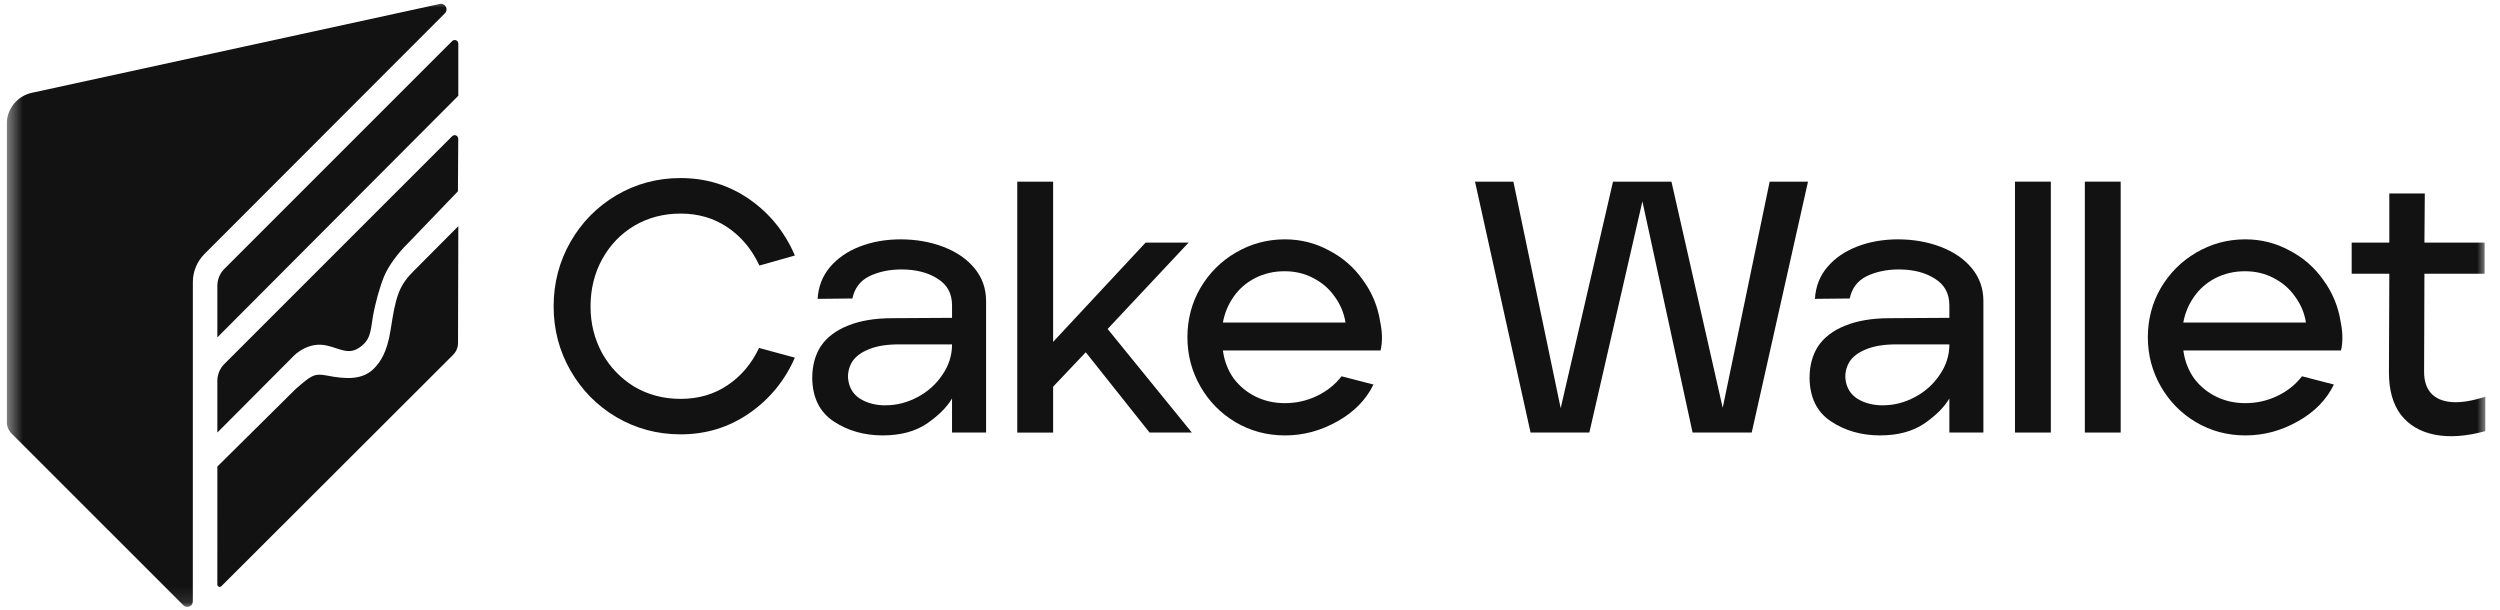
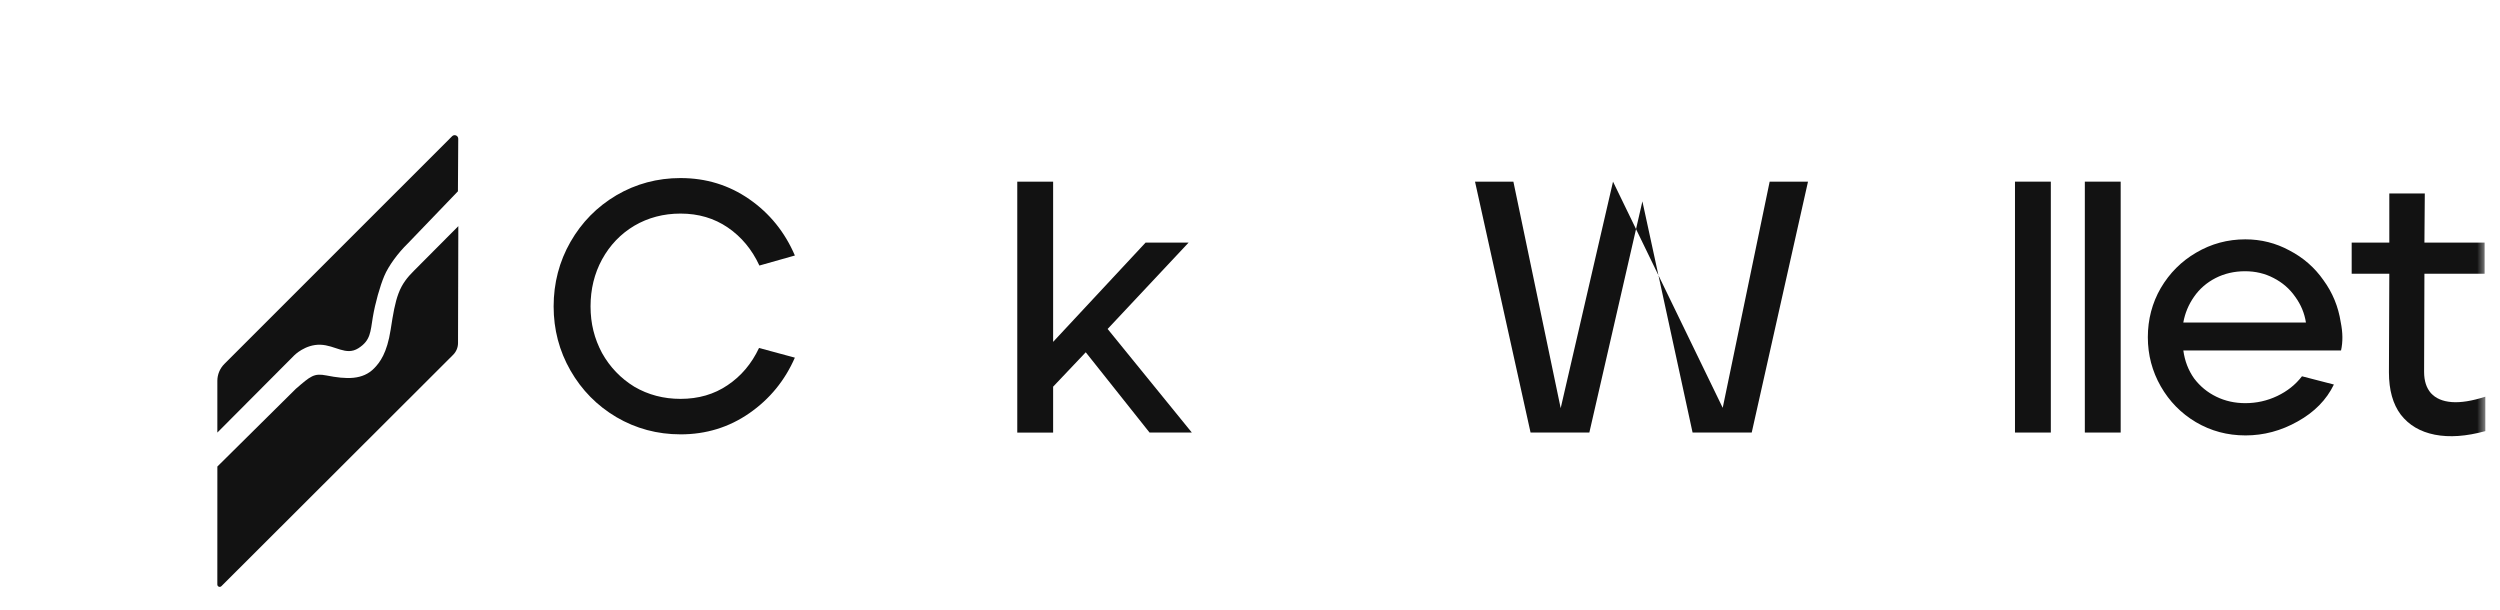
<svg xmlns="http://www.w3.org/2000/svg" width="164" height="40" viewBox="0 0 164 40" fill="none">
  <g clip-path="url(#clip0_4157_5722)">
    <mask id="mask0_4157_5722" style="mask-type:luminance" maskUnits="userSpaceOnUse" x="0" y="0" width="164" height="40">
      <path d="M163.122 0H0.444V39.89H163.122V0Z" fill="white" />
    </mask>
    <g mask="url(#mask0_4157_5722)">
      <path d="M163.04 28.281C161.787 28.626 160.682 28.704 159.724 28.516C158.769 28.328 158.024 27.889 157.49 27.199C156.973 26.51 156.714 25.585 156.714 24.425L156.739 17.958H154.27V15.913H156.739V12.691H159.067L159.042 15.913H162.992V17.958H159.042L159.021 24.401C159.021 24.981 159.169 25.443 159.467 25.788C159.78 26.133 160.234 26.329 160.83 26.376C161.426 26.423 162.162 26.305 163.038 26.023V28.281H163.04V28.281Z" fill="#121212" />
      <path d="M147.294 28.563C146.119 28.563 145.038 28.273 144.051 27.693C143.077 27.113 142.31 26.33 141.745 25.342C141.182 24.355 140.898 23.281 140.898 22.12C140.898 20.96 141.182 19.871 141.745 18.899C142.325 17.912 143.102 17.135 144.073 16.571C145.06 15.991 146.134 15.701 147.294 15.701C148.329 15.701 149.294 15.944 150.188 16.43C151.095 16.901 151.841 17.551 152.42 18.382C153.016 19.197 153.393 20.115 153.551 21.133C153.69 21.807 153.698 22.427 153.572 22.991H143.227C143.32 23.681 143.556 24.293 143.933 24.825C144.324 25.343 144.81 25.742 145.391 26.024C145.971 26.307 146.606 26.447 147.294 26.447C148.031 26.447 148.729 26.291 149.388 25.977C150.046 25.664 150.587 25.233 151.01 24.684L153.103 25.225C152.618 26.228 151.826 27.036 150.728 27.646C149.647 28.258 148.501 28.564 147.294 28.564V28.563ZM151.269 21.156C151.175 20.545 150.939 19.98 150.562 19.463C150.201 18.945 149.732 18.538 149.152 18.24C148.588 17.942 147.961 17.793 147.271 17.793C146.581 17.793 145.922 17.942 145.342 18.24C144.763 18.538 144.292 18.945 143.932 19.463C143.57 19.98 143.335 20.544 143.225 21.156H151.269Z" fill="#121212" />
      <path d="M136.765 11.916H139.116V28.375H136.765V11.916Z" fill="#121212" />
      <path d="M132.183 11.916H134.534V28.375H132.183V11.916Z" fill="#121212" />
-       <path d="M123.34 28.563C122.117 28.563 121.043 28.258 120.118 27.646C119.193 27.035 118.723 26.086 118.707 24.801C118.707 23.985 118.895 23.288 119.271 22.708C119.664 22.128 120.251 21.68 121.035 21.367C121.834 21.038 122.814 20.873 123.975 20.873L127.878 20.85V20.028C127.878 19.259 127.564 18.679 126.938 18.288C126.311 17.88 125.519 17.676 124.563 17.676C123.763 17.676 123.058 17.826 122.446 18.123C121.85 18.421 121.483 18.907 121.341 19.581L119.06 19.605C119.107 18.806 119.374 18.115 119.859 17.535C120.361 16.94 121.02 16.485 121.835 16.171C122.65 15.857 123.544 15.701 124.515 15.701C125.487 15.701 126.467 15.866 127.313 16.195C128.175 16.524 128.858 16.994 129.359 17.605C129.86 18.217 130.111 18.93 130.111 19.745V28.374H127.878V26.14C127.549 26.705 127 27.253 126.232 27.786C125.464 28.303 124.499 28.562 123.34 28.562V28.563ZM123.505 26.588C124.242 26.588 124.947 26.408 125.621 26.047C126.295 25.687 126.836 25.201 127.243 24.59C127.667 23.978 127.879 23.312 127.879 22.591H124.399C123.584 22.591 122.918 22.701 122.4 22.921C121.899 23.124 121.538 23.398 121.319 23.744C121.115 24.089 121.029 24.457 121.06 24.849C121.123 25.428 121.389 25.868 121.859 26.166C122.33 26.448 122.878 26.589 123.505 26.589L123.505 26.588Z" fill="#121212" />
-       <path d="M96.762 11.916H99.278L102.381 26.776L105.814 11.916H109.647L113.01 26.753L116.09 11.916H118.605L114.913 28.375H111.033L107.741 13.209L104.261 28.375H100.405L96.761 11.916H96.761H96.762Z" fill="#121212" />
-       <path d="M84.29 28.563C83.115 28.563 82.032 28.273 81.045 27.693C80.073 27.113 79.305 26.33 78.741 25.342C78.177 24.355 77.894 23.281 77.894 22.12C77.894 20.96 78.177 19.871 78.741 18.899C79.322 17.912 80.097 17.135 81.069 16.571C82.056 15.991 83.13 15.701 84.291 15.701C85.325 15.701 86.289 15.944 87.183 16.43C88.091 16.901 88.836 17.551 89.416 18.382C90.012 19.197 90.388 20.115 90.545 21.133C90.686 21.807 90.693 22.427 90.568 22.991H80.222C80.316 23.681 80.551 24.293 80.927 24.825C81.319 25.343 81.806 25.742 82.385 26.024C82.965 26.307 83.6 26.447 84.29 26.447C85.027 26.447 85.724 26.291 86.383 25.977C87.041 25.664 87.582 25.233 88.005 24.684L90.099 25.225C89.612 26.228 88.821 27.036 87.723 27.646C86.642 28.258 85.497 28.564 84.29 28.564H84.291L84.29 28.563ZM88.264 21.156C88.17 20.545 87.934 19.98 87.559 19.463C87.199 18.945 86.728 18.538 86.148 18.24C85.584 17.942 84.957 17.793 84.267 17.793C83.577 17.793 82.918 17.942 82.339 18.24C81.759 18.538 81.289 18.945 80.928 19.463C80.567 19.98 80.333 20.544 80.223 21.156H88.265H88.264Z" fill="#121212" />
+       <path d="M96.762 11.916H99.278L102.381 26.776L105.814 11.916L113.01 26.753L116.09 11.916H118.605L114.913 28.375H111.033L107.741 13.209L104.261 28.375H100.405L96.761 11.916H96.761H96.762Z" fill="#121212" />
      <path d="M66.734 11.916H69.085V22.427L75.152 15.913H77.974L72.66 21.58L78.185 28.376H75.411L71.225 23.109L69.085 25.366V28.377H66.733V11.916L66.734 11.916Z" fill="#121212" />
-       <path d="M57.916 28.563C56.693 28.563 55.619 28.258 54.694 27.646C53.769 27.035 53.299 26.086 53.283 24.801C53.283 23.985 53.471 23.288 53.847 22.708C54.24 22.128 54.828 21.68 55.611 21.367C56.41 21.038 57.39 20.873 58.55 20.873L62.454 20.85V20.028C62.454 19.259 62.14 18.679 61.513 18.288C60.886 17.88 60.094 17.676 59.138 17.676C58.339 17.676 57.633 17.826 57.022 18.123C56.426 18.421 56.058 18.907 55.917 19.581L53.636 19.605C53.683 18.806 53.95 18.115 54.435 17.535C54.937 16.94 55.595 16.485 56.41 16.171C57.225 15.857 58.119 15.701 59.091 15.701C60.063 15.701 61.043 15.866 61.889 16.195C62.752 16.524 63.433 16.994 63.934 17.605C64.436 18.217 64.687 18.93 64.687 19.745V28.374H62.453V26.14C62.124 26.705 61.575 27.253 60.807 27.786C60.039 28.303 59.075 28.562 57.916 28.562V28.563ZM58.08 26.588C58.817 26.588 59.523 26.408 60.197 26.047C60.871 25.687 61.411 25.201 61.819 24.59C62.242 23.979 62.454 23.312 62.454 22.591H58.975C58.16 22.591 57.493 22.701 56.976 22.921C56.474 23.124 56.114 23.398 55.895 23.744C55.691 24.089 55.605 24.457 55.636 24.849C55.699 25.43 55.965 25.869 56.435 26.166C56.905 26.449 57.454 26.59 58.081 26.59L58.08 26.588Z" fill="#121212" />
      <path d="M44.643 28.493C43.122 28.493 41.719 28.117 40.434 27.364C39.165 26.612 38.161 25.593 37.424 24.308C36.687 23.022 36.318 21.619 36.318 20.099C36.318 18.579 36.687 17.152 37.424 15.867C38.161 14.581 39.164 13.563 40.434 12.81C41.72 12.057 43.122 11.681 44.643 11.681C46.32 11.681 47.825 12.144 49.157 13.069C50.49 13.994 51.485 15.225 52.144 16.761L49.816 17.42C49.33 16.369 48.641 15.539 47.747 14.927C46.853 14.316 45.819 14.011 44.643 14.011C43.53 14.011 42.518 14.277 41.609 14.809C40.716 15.342 40.01 16.079 39.493 17.02C38.991 17.945 38.74 18.971 38.74 20.1C38.74 21.229 38.991 22.216 39.493 23.157C40.01 24.081 40.716 24.818 41.609 25.367C42.518 25.9 43.53 26.166 44.643 26.166C45.818 26.166 46.845 25.868 47.723 25.273C48.616 24.677 49.306 23.861 49.792 22.827L52.143 23.462C51.484 24.967 50.49 26.181 49.157 27.106C47.824 28.031 46.32 28.494 44.643 28.494H44.643V28.493Z" fill="#121212" />
      <path d="M27.143 17.773C26.726 18.188 26.378 18.616 26.144 19.243C25.909 19.871 25.793 20.553 25.626 21.632C25.387 23.169 24.919 23.774 24.55 24.155C23.795 24.933 22.723 24.889 21.416 24.631C20.595 24.469 20.382 24.665 19.405 25.508L14.259 30.605L14.257 38.343C14.257 38.482 14.425 38.552 14.524 38.453L29.725 23.276C29.93 23.071 30.046 22.794 30.046 22.504L30.066 14.835L27.143 17.773H27.143Z" fill="#121212" />
      <path d="M21.009 22.614C22 22.643 22.69 23.359 23.506 22.846C24.321 22.332 24.298 21.759 24.456 20.813C24.615 19.867 24.929 18.766 25.209 18.102C25.489 17.437 26.116 16.587 26.754 15.968L30.04 12.549L30.061 9.105C30.062 8.894 29.807 8.787 29.658 8.937L14.716 23.878C14.423 24.172 14.258 24.57 14.258 24.985V28.376L19.305 23.309C19.305 23.309 20.018 22.586 21.009 22.614H21.009H21.009Z" fill="#121212" />
-       <path d="M30.065 6.281L14.258 22.131V18.747C14.258 18.332 14.423 17.934 14.716 17.641L29.662 2.695C29.81 2.546 30.065 2.651 30.065 2.861V6.281V6.281Z" fill="#121212" />
-       <path d="M28.849 0.259L2.086 6.089C1.128 6.298 0.444 7.146 0.444 8.127V27.669C0.444 27.96 0.56 28.238 0.765 28.444L12.026 39.705C12.256 39.935 12.649 39.772 12.649 39.446L12.651 18.504C12.651 17.813 12.925 17.15 13.414 16.661L29.185 0.873C29.443 0.615 29.205 0.181 28.849 0.258V0.259Z" fill="#121212" />
    </g>
  </g>
  <defs>
    <clipPath id="clip0_4157_5722">
      <rect width="162.712" height="40" fill="white" transform="translate(0.429)" />
    </clipPath>
  </defs>
</svg>